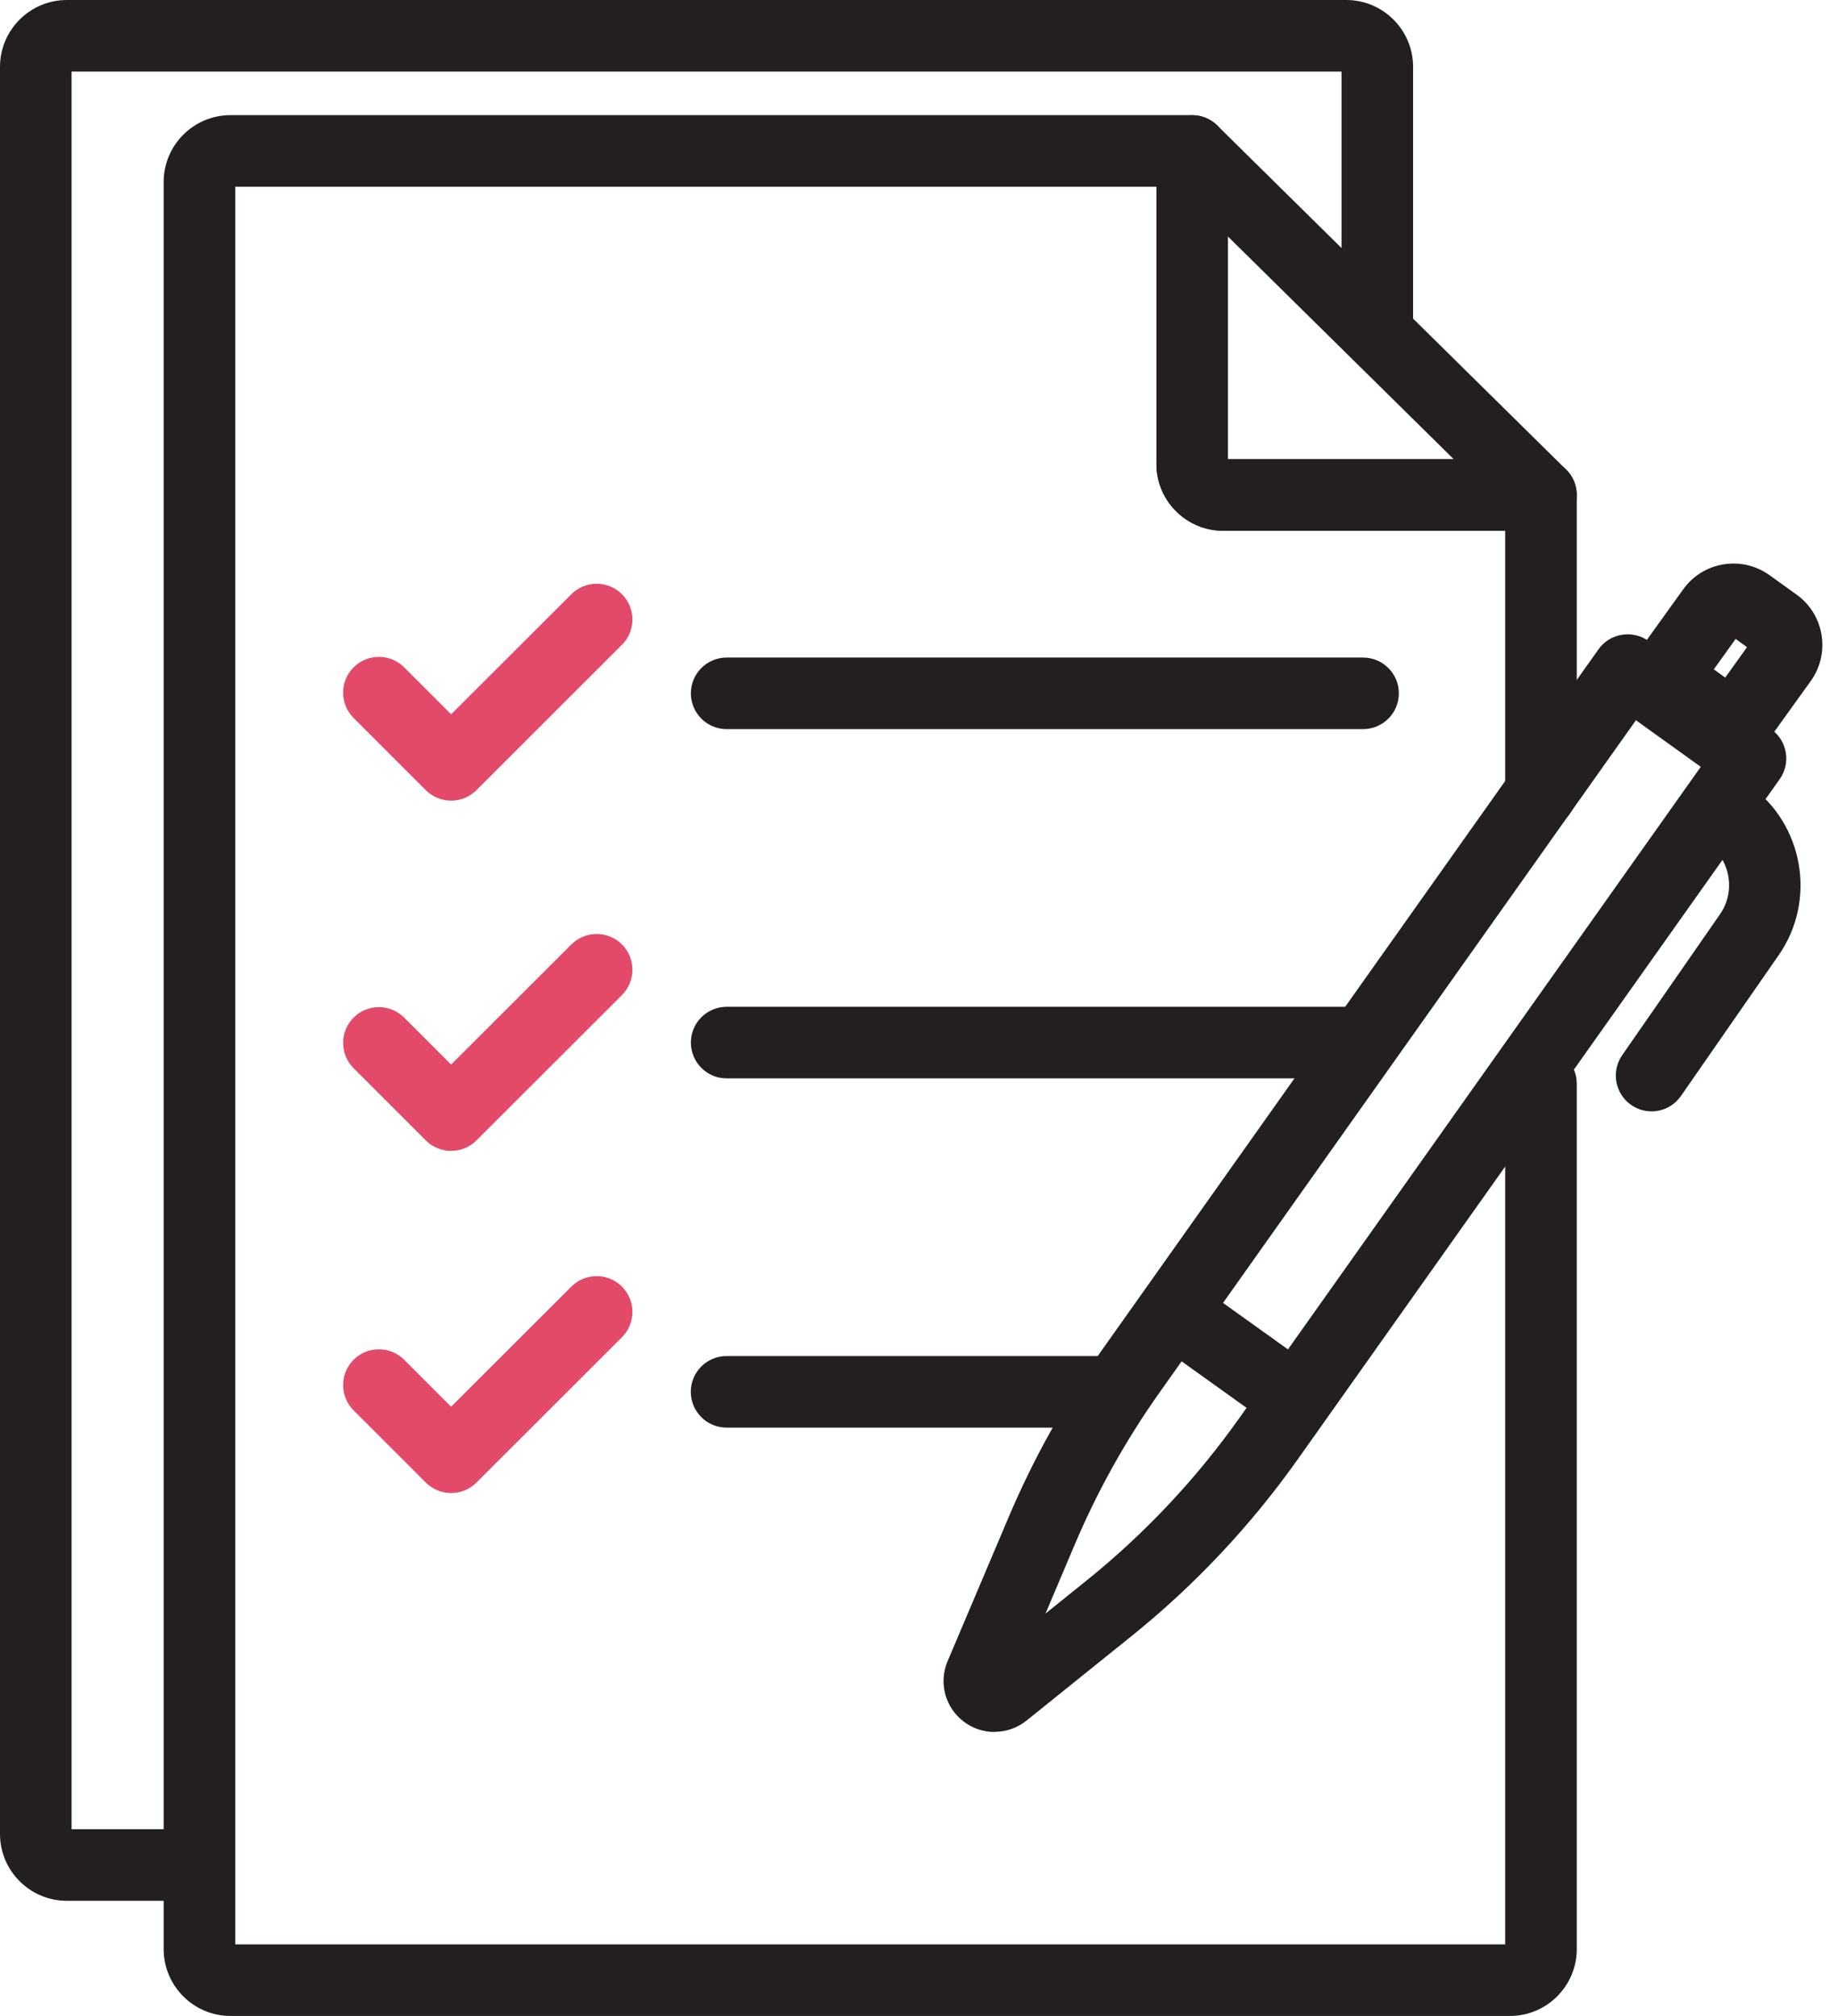
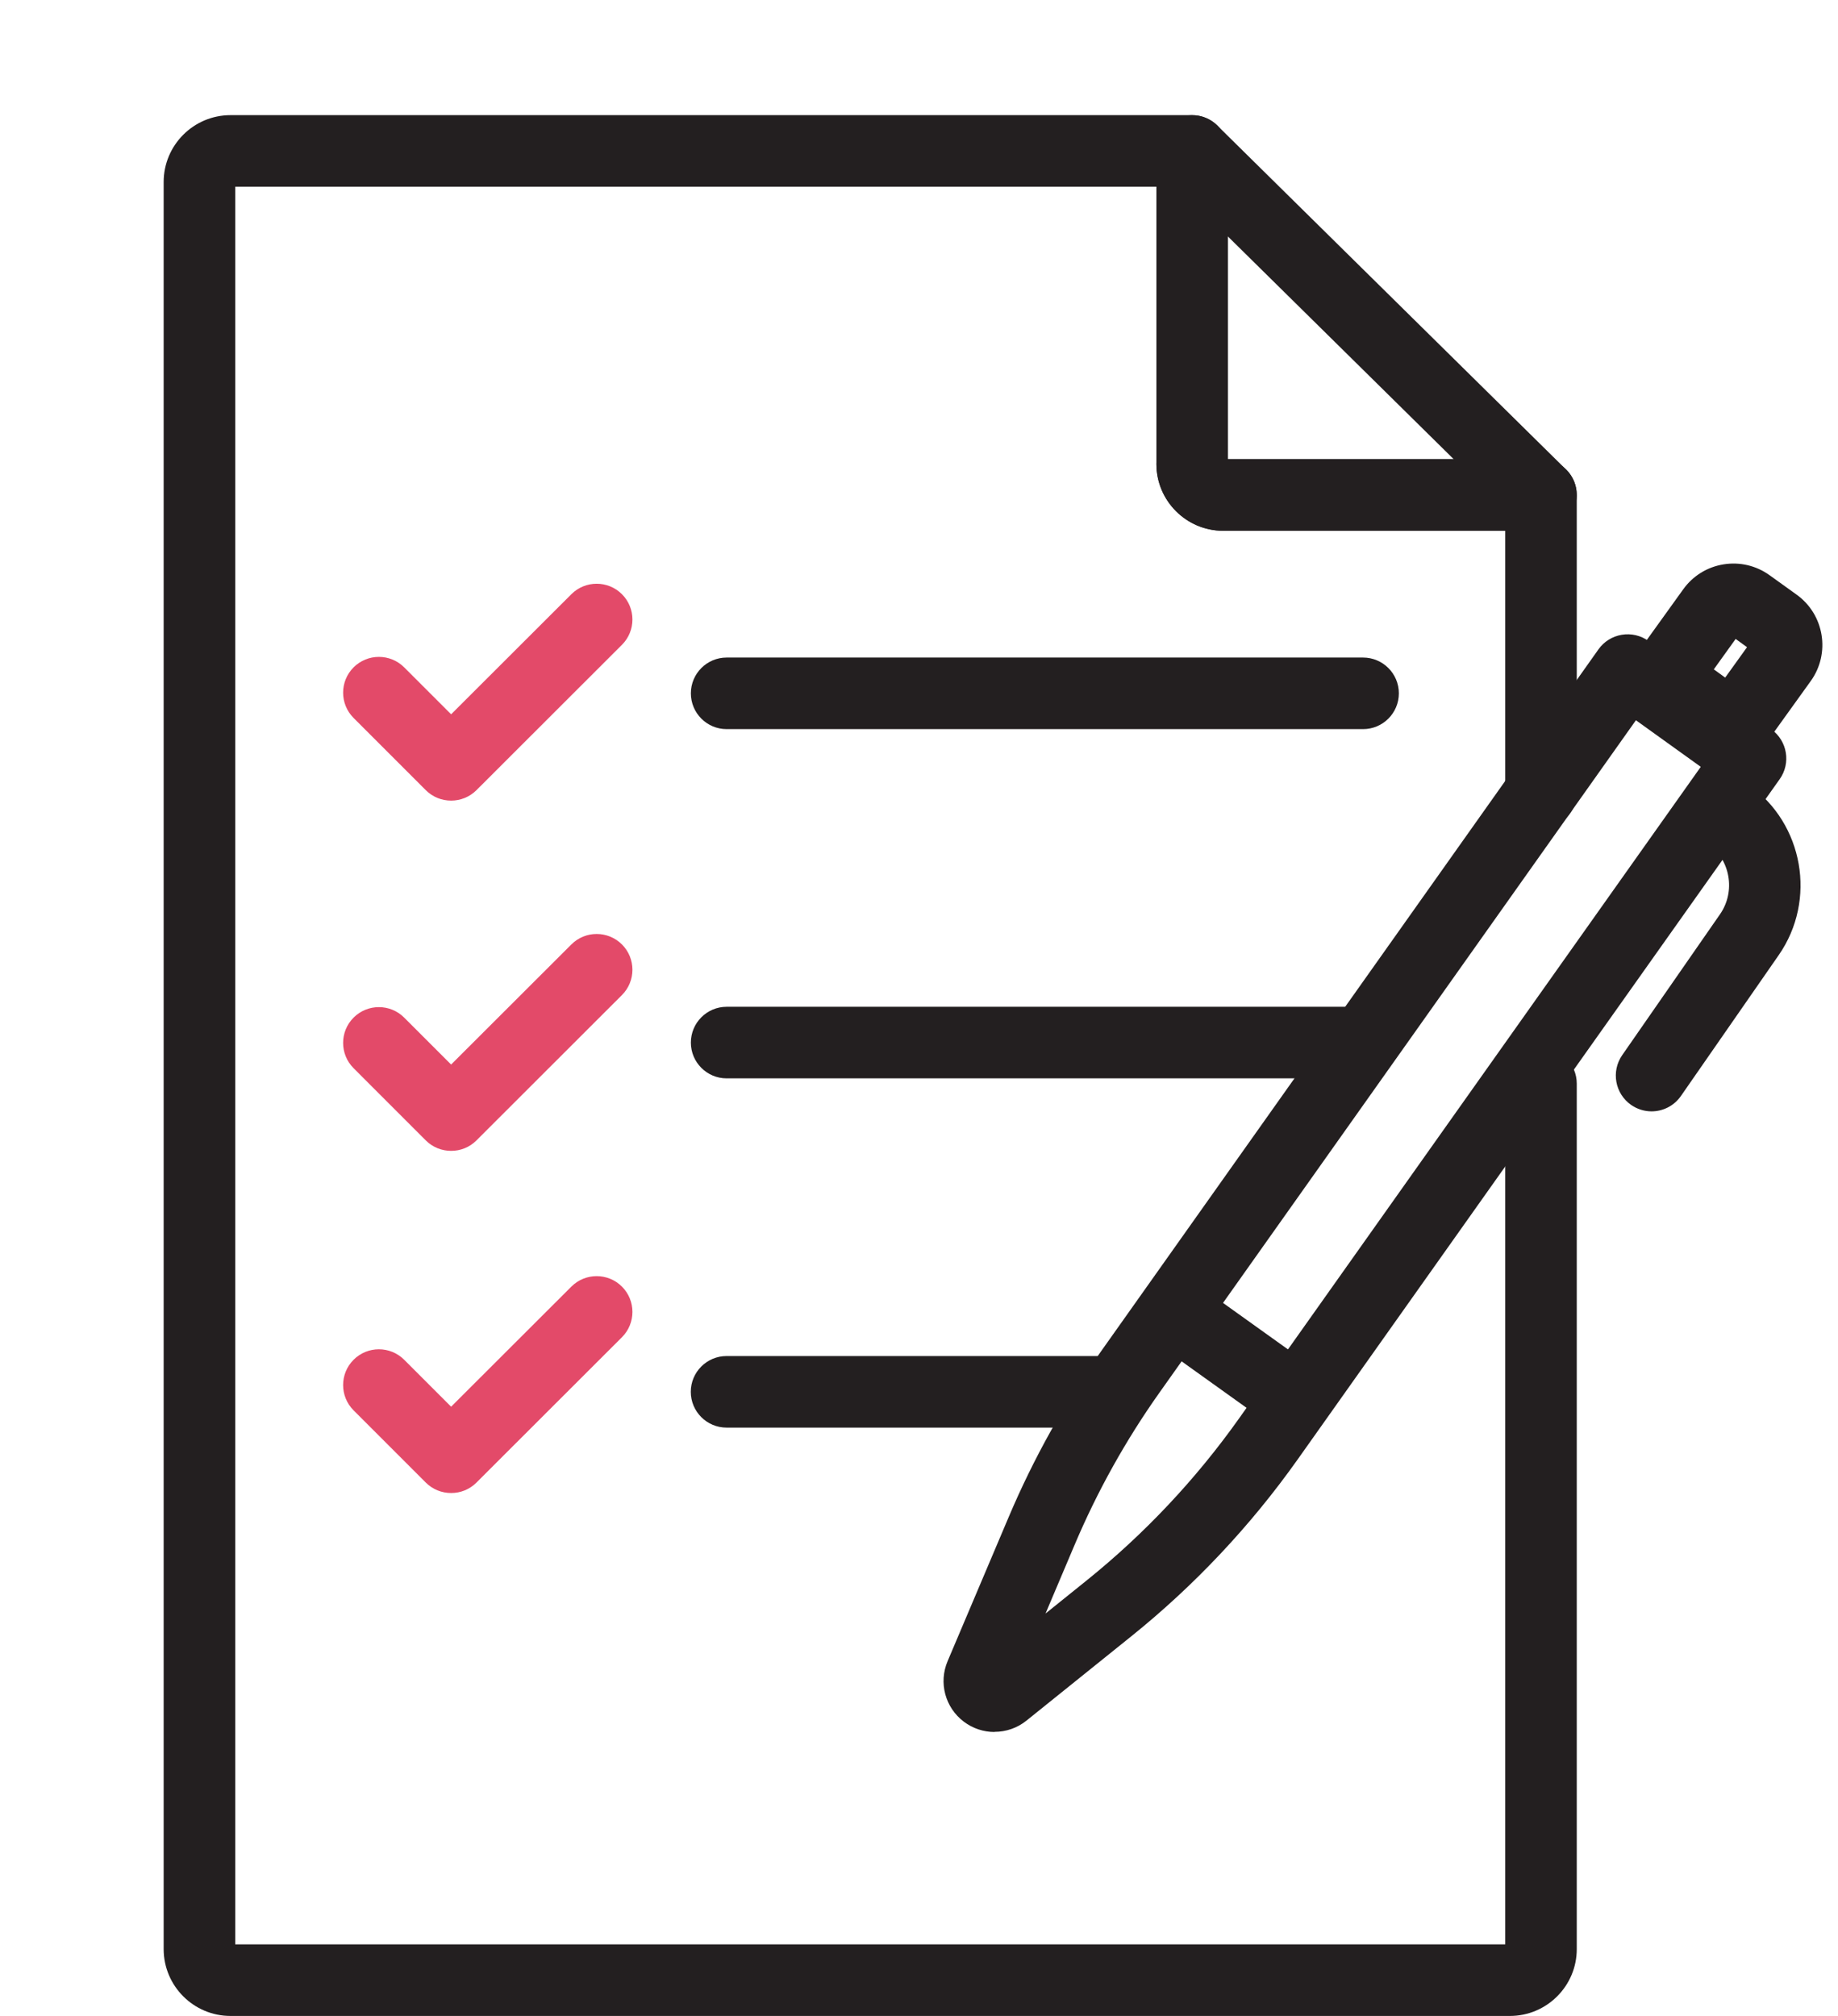
<svg xmlns="http://www.w3.org/2000/svg" width="93" height="102" viewBox="0 0 93 102" fill="none">
  <g clip-path="url(#clip0_159_25969)">
-     <path d="M68.969 36.891H36.767C35.768 36.891 34.957 36.079 34.957 35.08C34.957 34.081 35.768 33.27 36.767 33.27H68.969C69.969 33.27 70.78 34.081 70.78 35.08C70.78 36.079 69.969 36.891 68.969 36.891Z" fill="#231F20" />
+     <path d="M68.969 36.891H36.767C35.768 36.891 34.957 36.079 34.957 35.08C34.957 34.081 35.768 33.27 36.767 33.27H68.969C69.969 33.27 70.78 34.081 70.78 35.08C70.78 36.079 69.969 36.891 68.969 36.891" fill="#231F20" />
    <path d="M68.042 54.561H36.767C35.768 54.561 34.957 53.75 34.957 52.751C34.957 51.752 35.768 50.94 36.767 50.94H68.042C69.041 50.94 69.853 51.752 69.853 52.751C69.853 53.75 69.041 54.561 68.042 54.561Z" fill="#231F20" />
    <path d="M56.223 72.232H36.764C35.764 72.232 34.953 71.421 34.953 70.421C34.953 69.422 35.764 68.611 36.764 68.611H56.223C57.222 68.611 58.033 69.422 58.033 70.421C58.033 71.421 57.222 72.232 56.223 72.232Z" fill="#231F20" />
    <path d="M50.32 87.632C49.773 87.632 49.227 87.458 48.767 87.11C47.822 86.397 47.485 85.137 47.948 84.047L51.044 76.743C52.294 73.796 53.865 70.975 55.719 68.361L80.878 32.857C81.157 32.462 81.58 32.198 82.058 32.118C82.536 32.039 83.022 32.151 83.412 32.433L89.63 36.905C90.437 37.485 90.626 38.611 90.05 39.422L65.659 73.843C63.276 77.203 60.441 80.22 57.229 82.801L51.939 87.056C51.468 87.436 50.896 87.625 50.324 87.625L50.32 87.632ZM82.775 36.442L58.67 70.457C56.968 72.858 55.524 75.447 54.376 78.159L52.902 81.639L54.959 79.984C57.91 77.612 60.513 74.843 62.704 71.754L86.056 38.799L82.775 36.442Z" fill="#231F20" />
    <path d="M65.345 72.438C64.979 72.438 64.613 72.33 64.291 72.102L58.523 67.974C57.708 67.391 57.523 66.261 58.103 65.446C58.686 64.632 59.816 64.447 60.63 65.026L66.398 69.154C67.213 69.737 67.398 70.867 66.819 71.682C66.464 72.174 65.91 72.438 65.345 72.438Z" fill="#231F20" />
    <path d="M87.705 38.618C87.339 38.618 86.97 38.506 86.648 38.278L83.132 35.75C82.74 35.471 82.48 35.048 82.4 34.573C82.324 34.099 82.436 33.614 82.719 33.223L85.167 29.819C85.655 29.138 86.38 28.689 87.205 28.555C88.031 28.421 88.86 28.617 89.541 29.106L90.906 30.087C92.311 31.097 92.629 33.06 91.619 34.461L89.171 37.865C88.817 38.357 88.263 38.618 87.701 38.618H87.705ZM86.716 33.867L87.292 34.284L88.397 32.745L87.821 32.328L86.716 33.867Z" fill="#231F20" />
    <path d="M83.568 56.231C83.213 56.231 82.851 56.126 82.536 55.908C81.714 55.336 81.512 54.21 82.08 53.388L87.03 46.258C87.834 45.1 87.555 43.488 86.404 42.67C85.589 42.091 85.397 40.961 85.976 40.146C86.556 39.331 87.686 39.143 88.5 39.719C91.259 41.681 91.933 45.541 90.003 48.322L85.053 55.452C84.702 55.959 84.137 56.231 83.565 56.231H83.568Z" fill="#231F20" />
    <path d="M76.4 102H11.663C9.798 102 8.281 100.483 8.281 98.618V9.208C8.281 7.343 9.798 5.826 11.663 5.826H60.322C61.322 5.826 62.133 6.637 62.133 7.637V23.232H77.971C78.971 23.232 79.782 24.043 79.782 25.043V40.103C79.782 41.102 78.971 41.913 77.971 41.913C76.972 41.913 76.161 41.102 76.161 40.103V26.853H61.894C60.029 26.853 58.512 25.336 58.512 23.471V9.447H11.902V98.379H76.161V54.829C76.161 53.83 76.972 53.019 77.971 53.019C78.971 53.019 79.782 53.83 79.782 54.829V98.618C79.782 100.483 78.264 102 76.4 102Z" fill="#231F20" />
    <path d="M77.972 26.857H61.894C60.029 26.857 58.512 25.34 58.512 23.475C58.512 22.475 59.323 21.664 60.323 21.664C61.242 21.664 61.999 22.349 62.119 23.236H73.558L59.052 8.929C58.338 8.227 58.331 7.082 59.034 6.369C59.736 5.656 60.88 5.649 61.594 6.351L79.242 23.757C79.764 24.271 79.923 25.053 79.644 25.734C79.366 26.415 78.703 26.857 77.968 26.857H77.972Z" fill="#231F20" />
-     <path d="M9.48 96.174H3.382C1.517 96.174 0 94.657 0 92.792V3.382C0 1.517 1.517 0 3.382 0H68.118C69.983 0 71.5 1.517 71.5 3.382V16.606C71.5 17.605 70.689 18.416 69.69 18.416C68.69 18.416 67.879 17.605 67.879 16.606V3.621H3.621V92.553H9.48C10.479 92.553 11.29 93.364 11.29 94.363C11.29 95.363 10.479 96.174 9.48 96.174Z" fill="#231F20" />
    <path d="M22.823 40.508C22.359 40.508 21.896 40.331 21.544 39.98L17.891 36.326C17.185 35.62 17.185 34.472 17.891 33.766C18.597 33.06 19.745 33.06 20.451 33.766L22.826 36.141L28.91 30.065C29.616 29.359 30.764 29.359 31.47 30.065C32.176 30.771 32.176 31.919 31.47 32.625L24.108 39.98C23.753 40.331 23.293 40.508 22.83 40.508H22.823Z" fill="#E34A69" />
    <path d="M22.823 58.229C22.359 58.229 21.896 58.052 21.544 57.701L17.891 54.047C17.185 53.341 17.185 52.193 17.891 51.487C18.597 50.781 19.745 50.781 20.451 51.487L22.826 53.862L28.91 47.786C29.616 47.08 30.764 47.08 31.47 47.786C32.176 48.492 32.176 49.64 31.47 50.346L24.108 57.701C23.753 58.056 23.293 58.229 22.83 58.229H22.823Z" fill="#E34A69" />
    <path d="M22.823 75.541C22.359 75.541 21.896 75.364 21.544 75.013L17.891 71.359C17.185 70.653 17.185 69.505 17.891 68.799C18.597 68.093 19.745 68.093 20.451 68.799L22.826 71.174L28.91 65.098C29.616 64.392 30.764 64.392 31.47 65.098C32.176 65.805 32.176 66.952 31.47 67.659L24.108 75.013C23.753 75.368 23.293 75.541 22.83 75.541H22.823Z" fill="#E34A69" />
  </g>
  <defs>
    <clipPath id="clip0_159_25969">
      <rect width="92.209" height="102" fill="white" />
    </clipPath>
  </defs>
</svg>